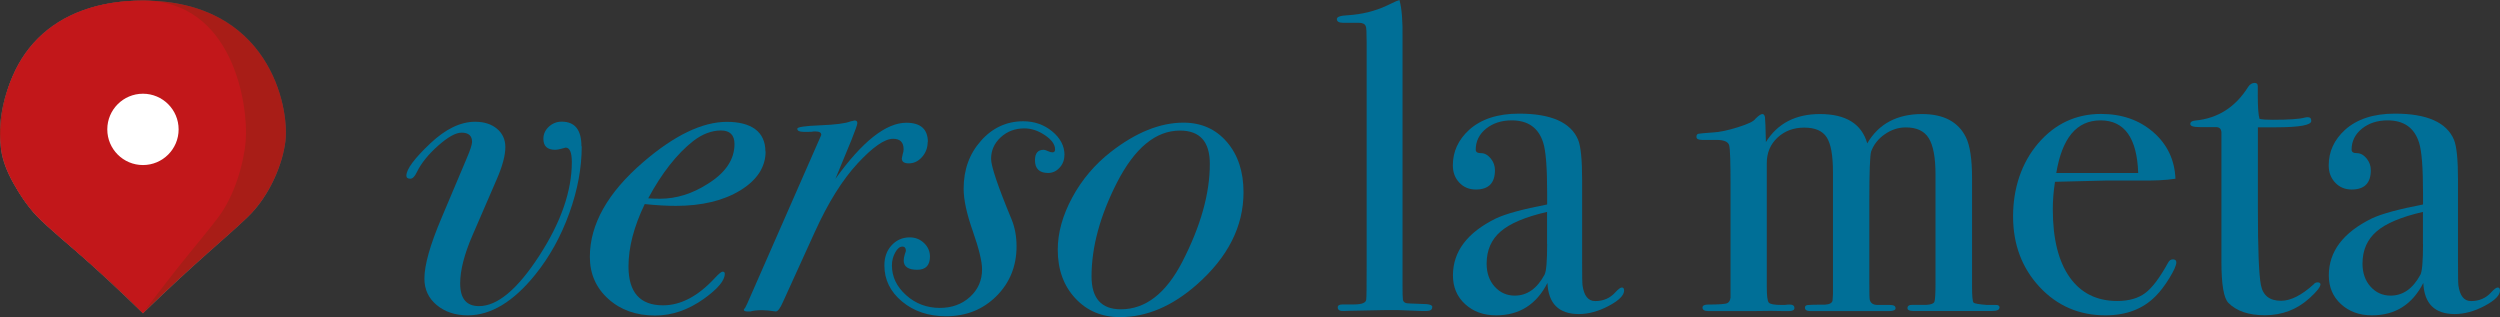
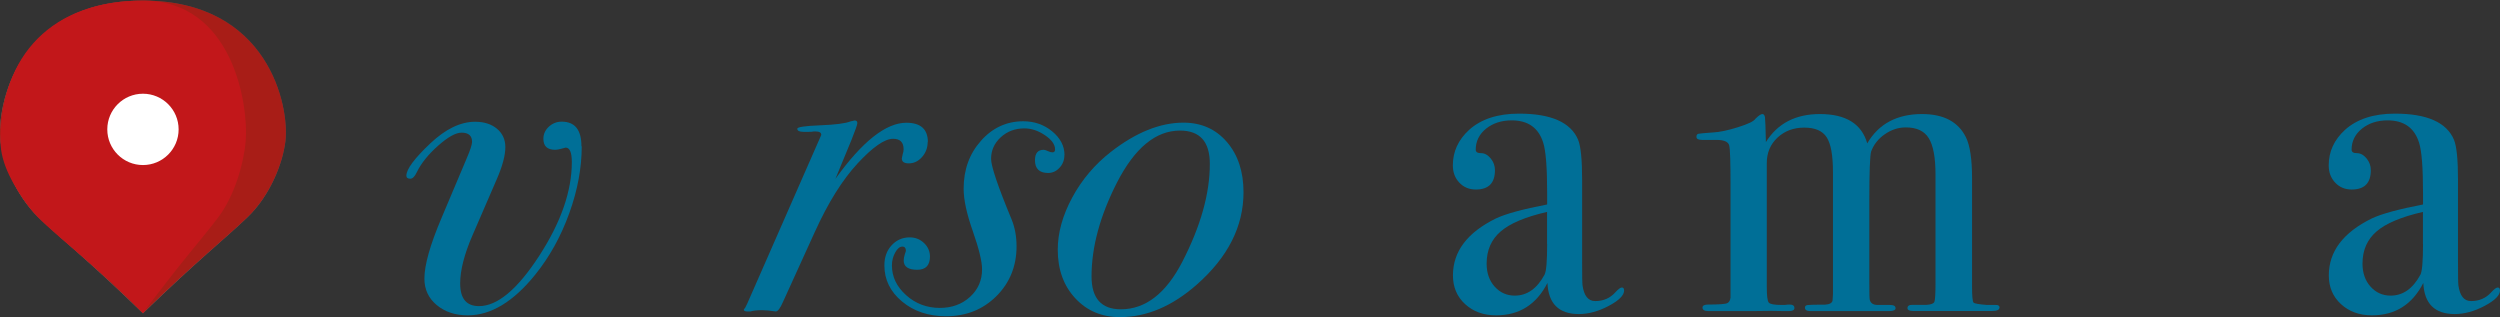
<svg xmlns="http://www.w3.org/2000/svg" xmlns:xlink="http://www.w3.org/1999/xlink" id="Livello_2" viewBox="0 0 252.35 32.01">
  <rect x="0" y="0" width="252.35" height="32.01" fill="#333333" stroke="none" />
  <defs>
    <style>.cls-1{fill:#fff;}.cls-2{fill:url(#Nuovo_campione_sfumatura_1-2);}.cls-3{fill:#c2171a;}.cls-4{fill:#a81d17;}.cls-5{fill:url(#Nuovo_campione_sfumatura_1);}.cls-6{fill:#006f97;}</style>
    <linearGradient id="Nuovo_campione_sfumatura_1" x1="-35.88" y1="70.69" x2="45.32" y2="-22.52" gradientTransform="matrix(1, 0, 0, 1, 0, 0)" gradientUnits="userSpaceOnUse">
      <stop offset="0" stop-color="#fff" />
      <stop offset="1" stop-color="#000" />
    </linearGradient>
    <linearGradient id="Nuovo_campione_sfumatura_1-2" x1="-36.52" y1="70.13" x2="44.67" y2="-23.08" xlink:href="#Nuovo_campione_sfumatura_1" />
  </defs>
  <g id="Livello_1-2">
    <g>
      <g>
        <path class="cls-5" d="M14.43,.06C1.77,.06-.37,10.68,.05,14.25c.27,2.28,1.57,5.51,3.82,7.67,2.25,2.16,5.07,4.36,10.56,9.7,5.49-5.33,8.31-7.54,10.56-9.7,2.25-2.16,3.55-5.39,3.82-7.67C29.23,10.68,27.08,.06,14.43,.06Z" />
-         <path class="cls-2" d="M14.43,.06C5.3,.06,.05,5.52,.05,14.25c0,2.29,1.34,4.58,2.96,6.74,1.62,2.16,6.41,5.42,11.42,10.62,3.96-5.33,6-7.54,7.62-9.7,1.62-2.16,2.56-5.39,2.75-7.67C25.1,10.68,23.55,.06,14.43,.06Z" />
        <path class="cls-4" d="M14.43,.06C1.77,.06-.37,10.68,.05,14.25c.27,2.28,1.57,5.51,3.82,7.67,2.25,2.16,5.07,4.36,10.56,9.7,5.49-5.33,8.31-7.54,10.56-9.7,2.25-2.16,3.55-5.39,3.82-7.67C29.23,10.68,27.08,.06,14.43,.06Z" />
        <path class="cls-3" d="M14.43,.06C5.3,.06,.05,5.52,.05,14.25c0,2.29,1.34,4.58,2.96,6.74,1.62,2.16,6.41,5.42,11.42,10.62,3.96-5.33,6-7.54,7.62-9.7,1.62-2.16,2.56-5.39,2.75-7.67C25.1,10.68,23.55,.06,14.43,.06Z" />
        <circle class="cls-1" cx="14.43" cy="13.06" r="3.6" />
      </g>
      <g>
        <path class="cls-6" d="M58.72,14.77c0,2.18-.42,4.44-1.26,6.76-.84,2.33-1.98,4.39-3.43,6.19-2.21,2.74-4.48,4.11-6.81,4.11-1.27,0-2.31-.35-3.14-1.04-.83-.69-1.24-1.58-1.24-2.67,0-1.36,.57-3.39,1.72-6.1l2.56-6.06c.35-.82,.53-1.37,.53-1.64,0-.62-.35-.93-1.06-.93-.59,0-1.38,.44-2.37,1.32-.99,.88-1.7,1.76-2.14,2.66-.21,.45-.43,.67-.66,.67-.27,0-.4-.1-.4-.31,0-.65,.81-1.74,2.43-3.27,1.53-1.44,3.04-2.17,4.51-2.17,.91,0,1.65,.24,2.21,.71,.56,.47,.84,1.09,.84,1.85,0,.82-.28,1.88-.84,3.18l-2.48,5.73c-.83,1.91-1.24,3.53-1.24,4.85,0,1.53,.63,2.29,1.9,2.29,1.86,0,3.88-1.69,6.08-5.08,2.2-3.39,3.29-6.54,3.29-9.46,0-.97-.21-1.46-.62-1.46-.03,0-.17,.04-.42,.11-.25,.07-.46,.11-.64,.11-.8,0-1.19-.37-1.19-1.11,0-.47,.18-.88,.55-1.22,.37-.34,.8-.51,1.3-.51,1.33,0,1.99,.83,1.99,2.48Z" />
-         <path class="cls-6" d="M77.28,15.28c0,1.58-.86,2.9-2.56,3.94-1.71,1.04-3.88,1.56-6.5,1.56-.94,0-1.99-.06-3.14-.18-1.09,2.26-1.64,4.36-1.64,6.3,0,2.61,1.16,3.92,3.49,3.92,1.8,0,3.55-.93,5.26-2.79,.38-.41,.63-.61,.75-.61,.15,0,.22,.07,.22,.22,0,.67-.69,1.5-2.08,2.5-1.59,1.14-3.24,1.71-4.95,1.71-1.92,0-3.49-.56-4.73-1.68s-1.86-2.53-1.86-4.24c0-3.29,1.8-6.48,5.39-9.57,3.15-2.71,5.97-4.06,8.44-4.06s3.89,1,3.89,2.99Zm-3.14-.74c0-.91-.46-1.37-1.37-1.37s-1.87,.35-2.79,1.06c-1.65,1.3-3.17,3.23-4.55,5.79,.35,.03,.75,.04,1.19,.04,1.65,0,3.26-.5,4.82-1.5,1.8-1.12,2.7-2.46,2.7-4.02Z" />
        <path class="cls-6" d="M93.64,14.32c0,.59-.19,1.1-.57,1.53-.38,.43-.83,.64-1.33,.64-.47,0-.71-.16-.71-.49l.09-.44c.06-.18,.09-.34,.09-.49,0-.71-.35-1.06-1.06-1.06-.86,0-2.05,.83-3.58,2.48-1.53,1.65-2.98,3.96-4.33,6.94l-3.18,6.99c-.29,.68-.55,1.02-.75,1.02-.59-.09-1.05-.13-1.37-.13-.5,0-.9,.04-1.19,.13h-.27c-.27,0-.4-.06-.4-.18,0-.03,.04-.09,.13-.18l.22-.44,7.47-17.02c0-.24-.19-.35-.57-.35,.03,0-.03,0-.18,0-.12,.03-.31,.04-.57,.04h-.44c-.44,0-.66-.1-.66-.31,0-.18,.77-.29,2.3-.35,1.53-.06,2.56-.19,3.09-.4,.24-.06,.37-.09,.4-.09,.18,0,.27,.09,.27,.27,0,.15-.19,.69-.57,1.64l-1.64,3.98c2.71-3.77,5.1-5.66,7.16-5.66,1.44,0,2.17,.65,2.17,1.95Z" />
        <path class="cls-6" d="M107.44,15.65c0,.5-.16,.93-.49,1.28-.32,.35-.71,.53-1.15,.53-.88,0-1.33-.43-1.33-1.28,0-.71,.29-1.06,.88-1.06,.09,0,.23,.04,.42,.13,.19,.09,.35,.13,.46,.13,.18,0,.27-.1,.27-.3,0-.49-.34-.97-1.02-1.43-.68-.46-1.37-.69-2.08-.69-.94,0-1.74,.3-2.39,.9-.65,.6-.97,1.33-.97,2.18,0,.74,.69,2.78,2.08,6.13,.32,.79,.49,1.69,.49,2.69,0,2-.68,3.68-2.03,5.03-1.36,1.35-3.05,2.03-5.08,2.03-1.77,0-3.25-.49-4.44-1.48s-1.79-2.2-1.79-3.65c0-.82,.24-1.5,.73-2.03,.49-.53,1.1-.8,1.83-.8,.56,0,1.04,.19,1.44,.57,.4,.38,.6,.84,.6,1.37,0,.88-.43,1.33-1.28,1.33-.91,0-1.37-.31-1.37-.93,0-.21,.04-.41,.11-.62,.07-.21,.11-.32,.11-.35,0-.29-.12-.44-.35-.44-.27,0-.51,.2-.73,.6-.22,.4-.33,.83-.33,1.3,0,1.15,.48,2.15,1.44,3.01,.96,.86,2.1,1.28,3.4,1.28,1.21,0,2.23-.37,3.04-1.11,.81-.74,1.22-1.66,1.22-2.79,0-.8-.32-2.09-.95-3.89-.6-1.71-.91-3.12-.91-4.24,0-1.92,.58-3.53,1.75-4.84,1.16-1.31,2.59-1.97,4.27-1.97,1.12,0,2.09,.34,2.92,1.02,.82,.68,1.24,1.47,1.24,2.39Z" />
        <path class="cls-6" d="M125.52,19.41c0,3.45-1.58,6.56-4.73,9.33-2.48,2.18-5.06,3.27-7.74,3.27-1.83,0-3.33-.63-4.51-1.9-1.18-1.27-1.77-2.9-1.77-4.91,0-1.71,.49-3.46,1.46-5.26,.97-1.8,2.27-3.33,3.89-4.6,2.53-1.97,4.98-2.96,7.34-2.96,1.8,0,3.26,.65,4.38,1.95,1.12,1.3,1.68,2.99,1.68,5.08Zm-3.4-2.87c0-2.24-1-3.36-3.01-3.36-2.45,0-4.57,1.75-6.37,5.26-1.71,3.36-2.56,6.51-2.56,9.46,0,2.21,.99,3.32,2.96,3.32,2.48,0,4.54-1.59,6.19-4.77,1.86-3.6,2.79-6.9,2.79-9.9Z" />
-         <path class="cls-6" d="M144.57,30.99c0,.27-.19,.4-.57,.4h-.53c-.06,0-.84-.03-2.34-.09h-1.37c-.24,0-1.41,.02-3.54,.07-.18,.01-.35,.02-.53,.02-.44,.03-.66-.09-.66-.37,0-.19,.16-.29,.49-.29h1.15c.82,0,1.24-.18,1.24-.53,.03-.18,.04-1.33,.04-3.45V4.24c0-.97-.03-1.5-.09-1.59-.09-.24-.32-.35-.71-.35h-1.59c-.41,0-.62-.13-.62-.38,0-.22,.37-.35,1.11-.38,1.41-.09,2.73-.41,3.93-.97l.93-.44,.35-.13c.24,.86,.34,2.15,.31,3.89V28.69c0,.88,.01,1.41,.04,1.57,.03,.16,.13,.27,.31,.33,.03,.03,.57,.06,1.64,.09,.68,0,1.02,.1,1.02,.31Z" />
        <path class="cls-6" d="M163.94,29.31c0,.5-.52,1.02-1.56,1.57-1.04,.55-2.05,.82-3.01,.82-2.02,0-3.08-1.05-3.17-3.14-1.11,2.18-2.84,3.27-5.19,3.27-1.26,0-2.3-.38-3.12-1.13-.82-.75-1.23-1.72-1.23-2.9,0-2.42,1.45-4.33,4.34-5.75,.99-.47,2.72-.94,5.17-1.41v-1.11c0-2.59-.13-4.3-.4-5.13-.47-1.5-1.53-2.25-3.18-2.25-1.03,0-1.89,.28-2.59,.84-.69,.56-1.04,1.27-1.04,2.12,0,.24,.18,.35,.54,.35s.68,.18,.97,.53c.29,.35,.43,.75,.43,1.19,0,1.3-.64,1.95-1.93,1.95-.67,0-1.23-.23-1.66-.69-.44-.46-.66-1.04-.66-1.75,0-1.39,.55-2.58,1.64-3.58,1.21-1.09,2.89-1.64,5.04-1.64,3.24,0,5.23,.88,5.97,2.65,.27,.68,.4,2.02,.4,4.02v8.27c0,1.36,.01,2.15,.04,2.39,.15,1.06,.57,1.59,1.28,1.59,.82,0,1.5-.29,2.03-.88,.29-.32,.52-.49,.66-.49s.22,.09,.22,.27Zm-7.78-4.69v-3.23c-2.18,.5-3.74,1.16-4.68,1.97-.94,.81-1.42,1.89-1.42,3.25,0,.94,.27,1.72,.81,2.32,.54,.6,1.21,.91,2.03,.91,1.25,0,2.25-.71,3.01-2.12,.17-.32,.26-1.36,.26-3.09Z" />
        <path class="cls-6" d="M201.82,31.06c0,.22-.25,.33-.75,.33h-7.96c-.38,0-.57-.1-.57-.29,0-.22,.16-.33,.49-.33h1.46c.44-.03,.7-.13,.77-.31,.07-.18,.11-.8,.11-1.86v-10.99c0-1.71-.23-2.93-.68-3.66s-1.22-1.09-2.31-1.09c-.76,0-1.47,.23-2.13,.69-.66,.46-1.12,1.04-1.38,1.75-.12,.44-.18,2.08-.18,4.91v8.36c0,.97,.01,1.53,.04,1.68,.09,.35,.35,.53,.78,.53h1.26c.38,0,.57,.11,.57,.33,0,.19-.22,.29-.66,.29h-7.96c-.35,0-.53-.12-.53-.35,0-.15,.09-.23,.27-.26,.18-.03,.77-.04,1.77-.04,.47-.03,.72-.18,.75-.44l.04-.62v-12.31c0-1.7-.21-2.88-.64-3.53-.42-.65-1.18-.97-2.26-.97s-1.98,.34-2.7,1.01c-.72,.68-1.08,1.53-1.08,2.56v12.52c0,.88,.06,1.4,.2,1.57,.13,.16,.56,.24,1.28,.24h.35c.17-.03,.33-.04,.48-.04,.32,0,.48,.12,.48,.35,0,.21-.19,.31-.57,.31h-.44c-.71-.03-1.81-.03-3.32,0h-4.33c-.41,0-.62-.12-.62-.35,0-.21,.19-.31,.57-.31,1.12,0,1.77-.05,1.95-.15,.18-.1,.28-.29,.31-.55v-11.47c0-2.21-.04-3.5-.13-3.88-.09-.38-.52-.57-1.28-.57h-1.46c-.38,0-.57-.1-.57-.31,0-.18,.07-.28,.2-.31,.13-.03,.61-.07,1.44-.13,.68-.03,1.53-.21,2.55-.53,1.02-.32,1.6-.6,1.75-.84,.32-.32,.56-.49,.71-.49s.24,.12,.27,.35c.03,.24,.06,1.06,.09,2.48,1.18-1.89,3-2.83,5.45-2.83,2.63,0,4.22,.99,4.78,2.96,1.15-1.97,3-2.96,5.53-2.96,2.18,0,3.66,.78,4.43,2.34,.41,.83,.62,2.2,.62,4.11v10.92c0,1,.05,1.55,.15,1.66,.1,.1,.56,.18,1.37,.24h.78c.32-.03,.48,.07,.48,.29Z" />
-         <path class="cls-6" d="M219.68,26.48c0,.29-.23,.82-.69,1.57-.46,.75-.92,1.36-1.39,1.83-1.27,1.3-2.96,1.95-5.08,1.95-2.65,0-4.87-.96-6.65-2.87-1.78-1.92-2.67-4.29-2.67-7.12s.85-5.41,2.54-7.38c1.69-1.97,3.81-2.96,6.34-2.96,2.09,0,3.85,.61,5.26,1.83,1.41,1.22,2.17,2.79,2.25,4.71-.94,.15-2.2,.21-3.76,.18h-3.09c-.21,0-1.97,.04-5.31,.13-.15,.97-.22,1.89-.22,2.78,0,2.97,.57,5.25,1.7,6.85,1.13,1.6,2.73,2.4,4.8,2.4,1.18,0,2.12-.27,2.83-.8s1.47-1.55,2.3-3.05c.12-.24,.28-.35,.49-.35,.24,0,.35,.1,.35,.31Zm-3.85-9.02c-.12-3.54-1.39-5.31-3.8-5.31s-3.88,1.77-4.47,5.31h8.27Z" />
-         <path class="cls-6" d="M234.23,28.69c0,.27-.37,.74-1.11,1.41-1.27,1.15-2.77,1.72-4.51,1.72-1.62,0-2.84-.41-3.67-1.24-.47-.47-.71-1.85-.71-4.15V13.31c-.03-.29-.19-.46-.49-.48h-1.68c-.65,0-.97-.1-.97-.31s.16-.32,.48-.35c2.28-.21,4.07-1.34,5.36-3.4,.18-.27,.4-.4,.66-.4,.2,0,.31,.1,.31,.31v.93c0,1.24,.06,2.03,.18,2.39,.27,.06,.71,.09,1.33,.09,1.62,0,2.7-.07,3.23-.22,.12-.03,.22-.04,.31-.04,.24,0,.35,.13,.35,.38,0,.42-1.19,.64-3.58,.64h-1.81v8.18c0,4.13,.1,6.71,.31,7.76,.21,1.05,.88,1.57,2.03,1.57,.97,0,2.06-.55,3.27-1.64,.12-.15,.25-.22,.4-.22,.21,0,.31,.07,.31,.22Z" />
        <path class="cls-6" d="M252.35,29.31c0,.5-.52,1.02-1.56,1.57-1.04,.55-2.05,.82-3.01,.82-2.02,0-3.08-1.05-3.17-3.14-1.11,2.18-2.84,3.27-5.19,3.27-1.26,0-2.3-.38-3.12-1.13-.82-.75-1.23-1.72-1.23-2.9,0-2.42,1.45-4.33,4.34-5.75,.99-.47,2.72-.94,5.17-1.41v-1.11c0-2.59-.13-4.3-.4-5.13-.47-1.5-1.53-2.25-3.18-2.25-1.03,0-1.89,.28-2.59,.84-.69,.56-1.04,1.27-1.04,2.12,0,.24,.18,.35,.54,.35s.68,.18,.97,.53c.29,.35,.43,.75,.43,1.19,0,1.3-.64,1.95-1.93,1.95-.67,0-1.23-.23-1.66-.69-.44-.46-.66-1.04-.66-1.75,0-1.39,.55-2.58,1.64-3.58,1.21-1.09,2.89-1.64,5.04-1.64,3.24,0,5.23,.88,5.97,2.65,.27,.68,.4,2.02,.4,4.02v8.27c0,1.36,.01,2.15,.04,2.39,.15,1.06,.57,1.59,1.28,1.59,.82,0,1.5-.29,2.03-.88,.29-.32,.52-.49,.66-.49s.22,.09,.22,.27Zm-7.78-4.69v-3.23c-2.18,.5-3.74,1.16-4.68,1.97-.94,.81-1.42,1.89-1.42,3.25,0,.94,.27,1.72,.81,2.32,.54,.6,1.21,.91,2.03,.91,1.25,0,2.25-.71,3.01-2.12,.17-.32,.26-1.36,.26-3.09Z" />
      </g>
    </g>
  </g>
</svg>